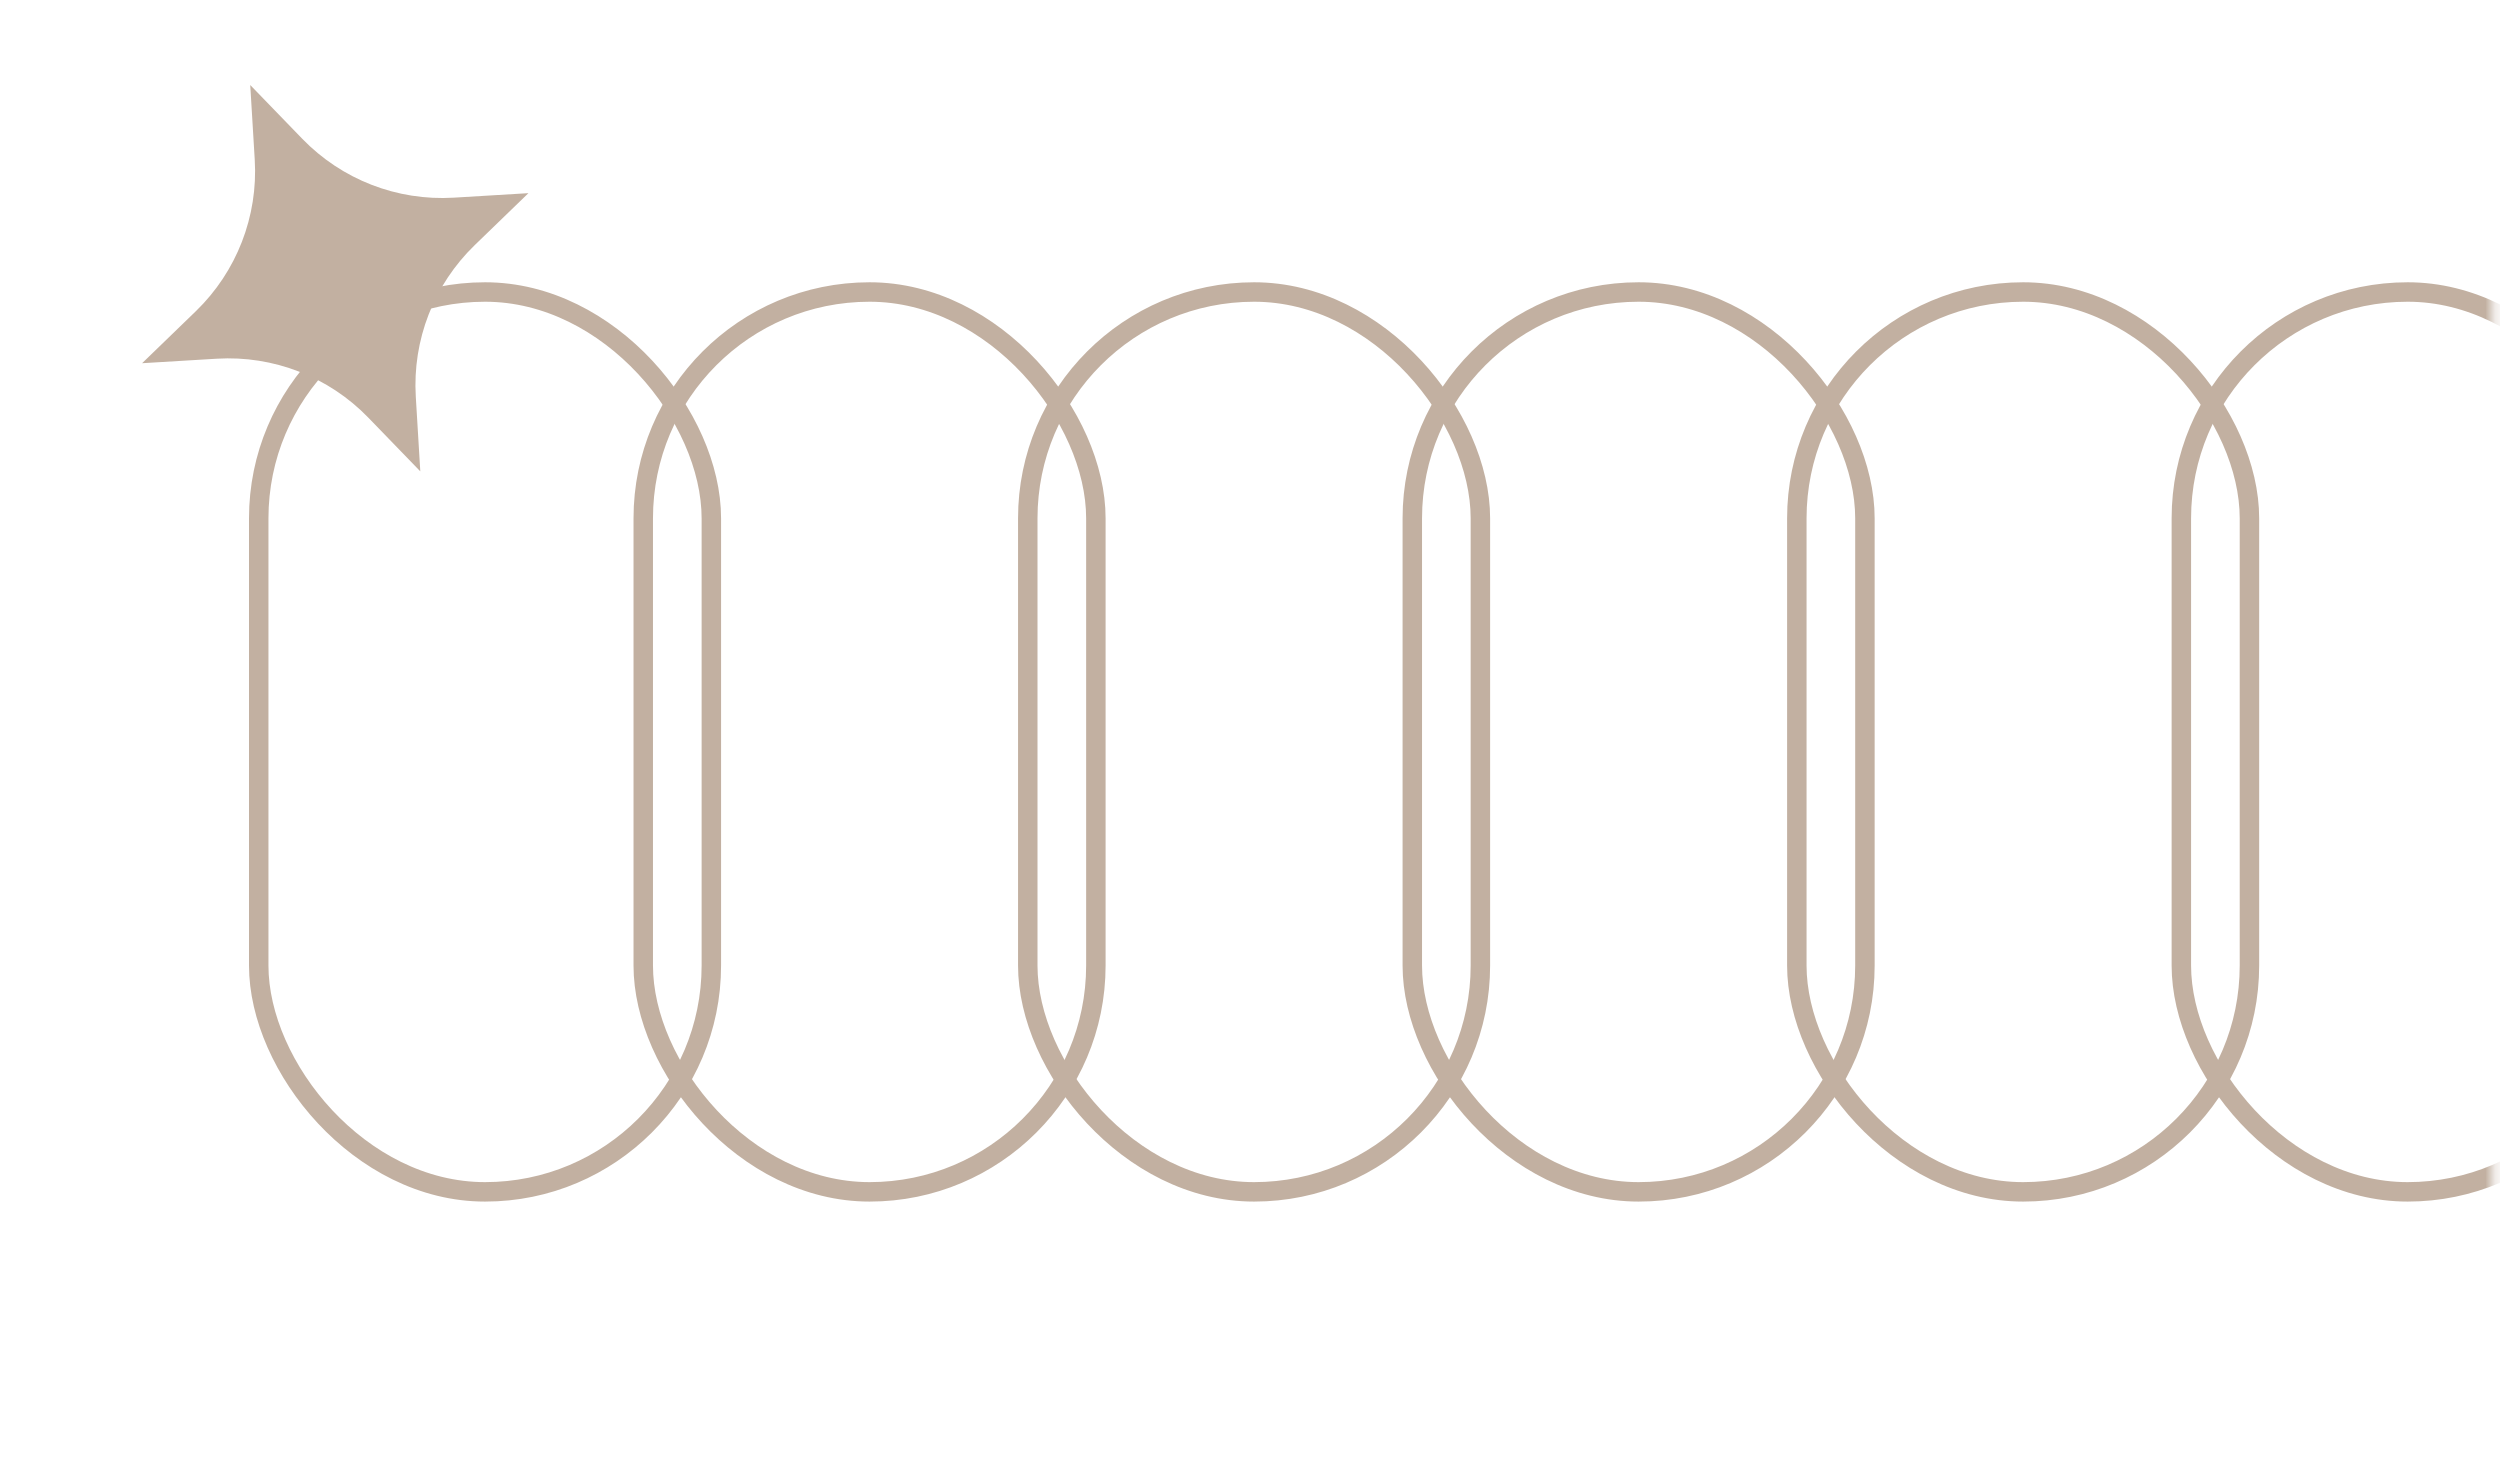
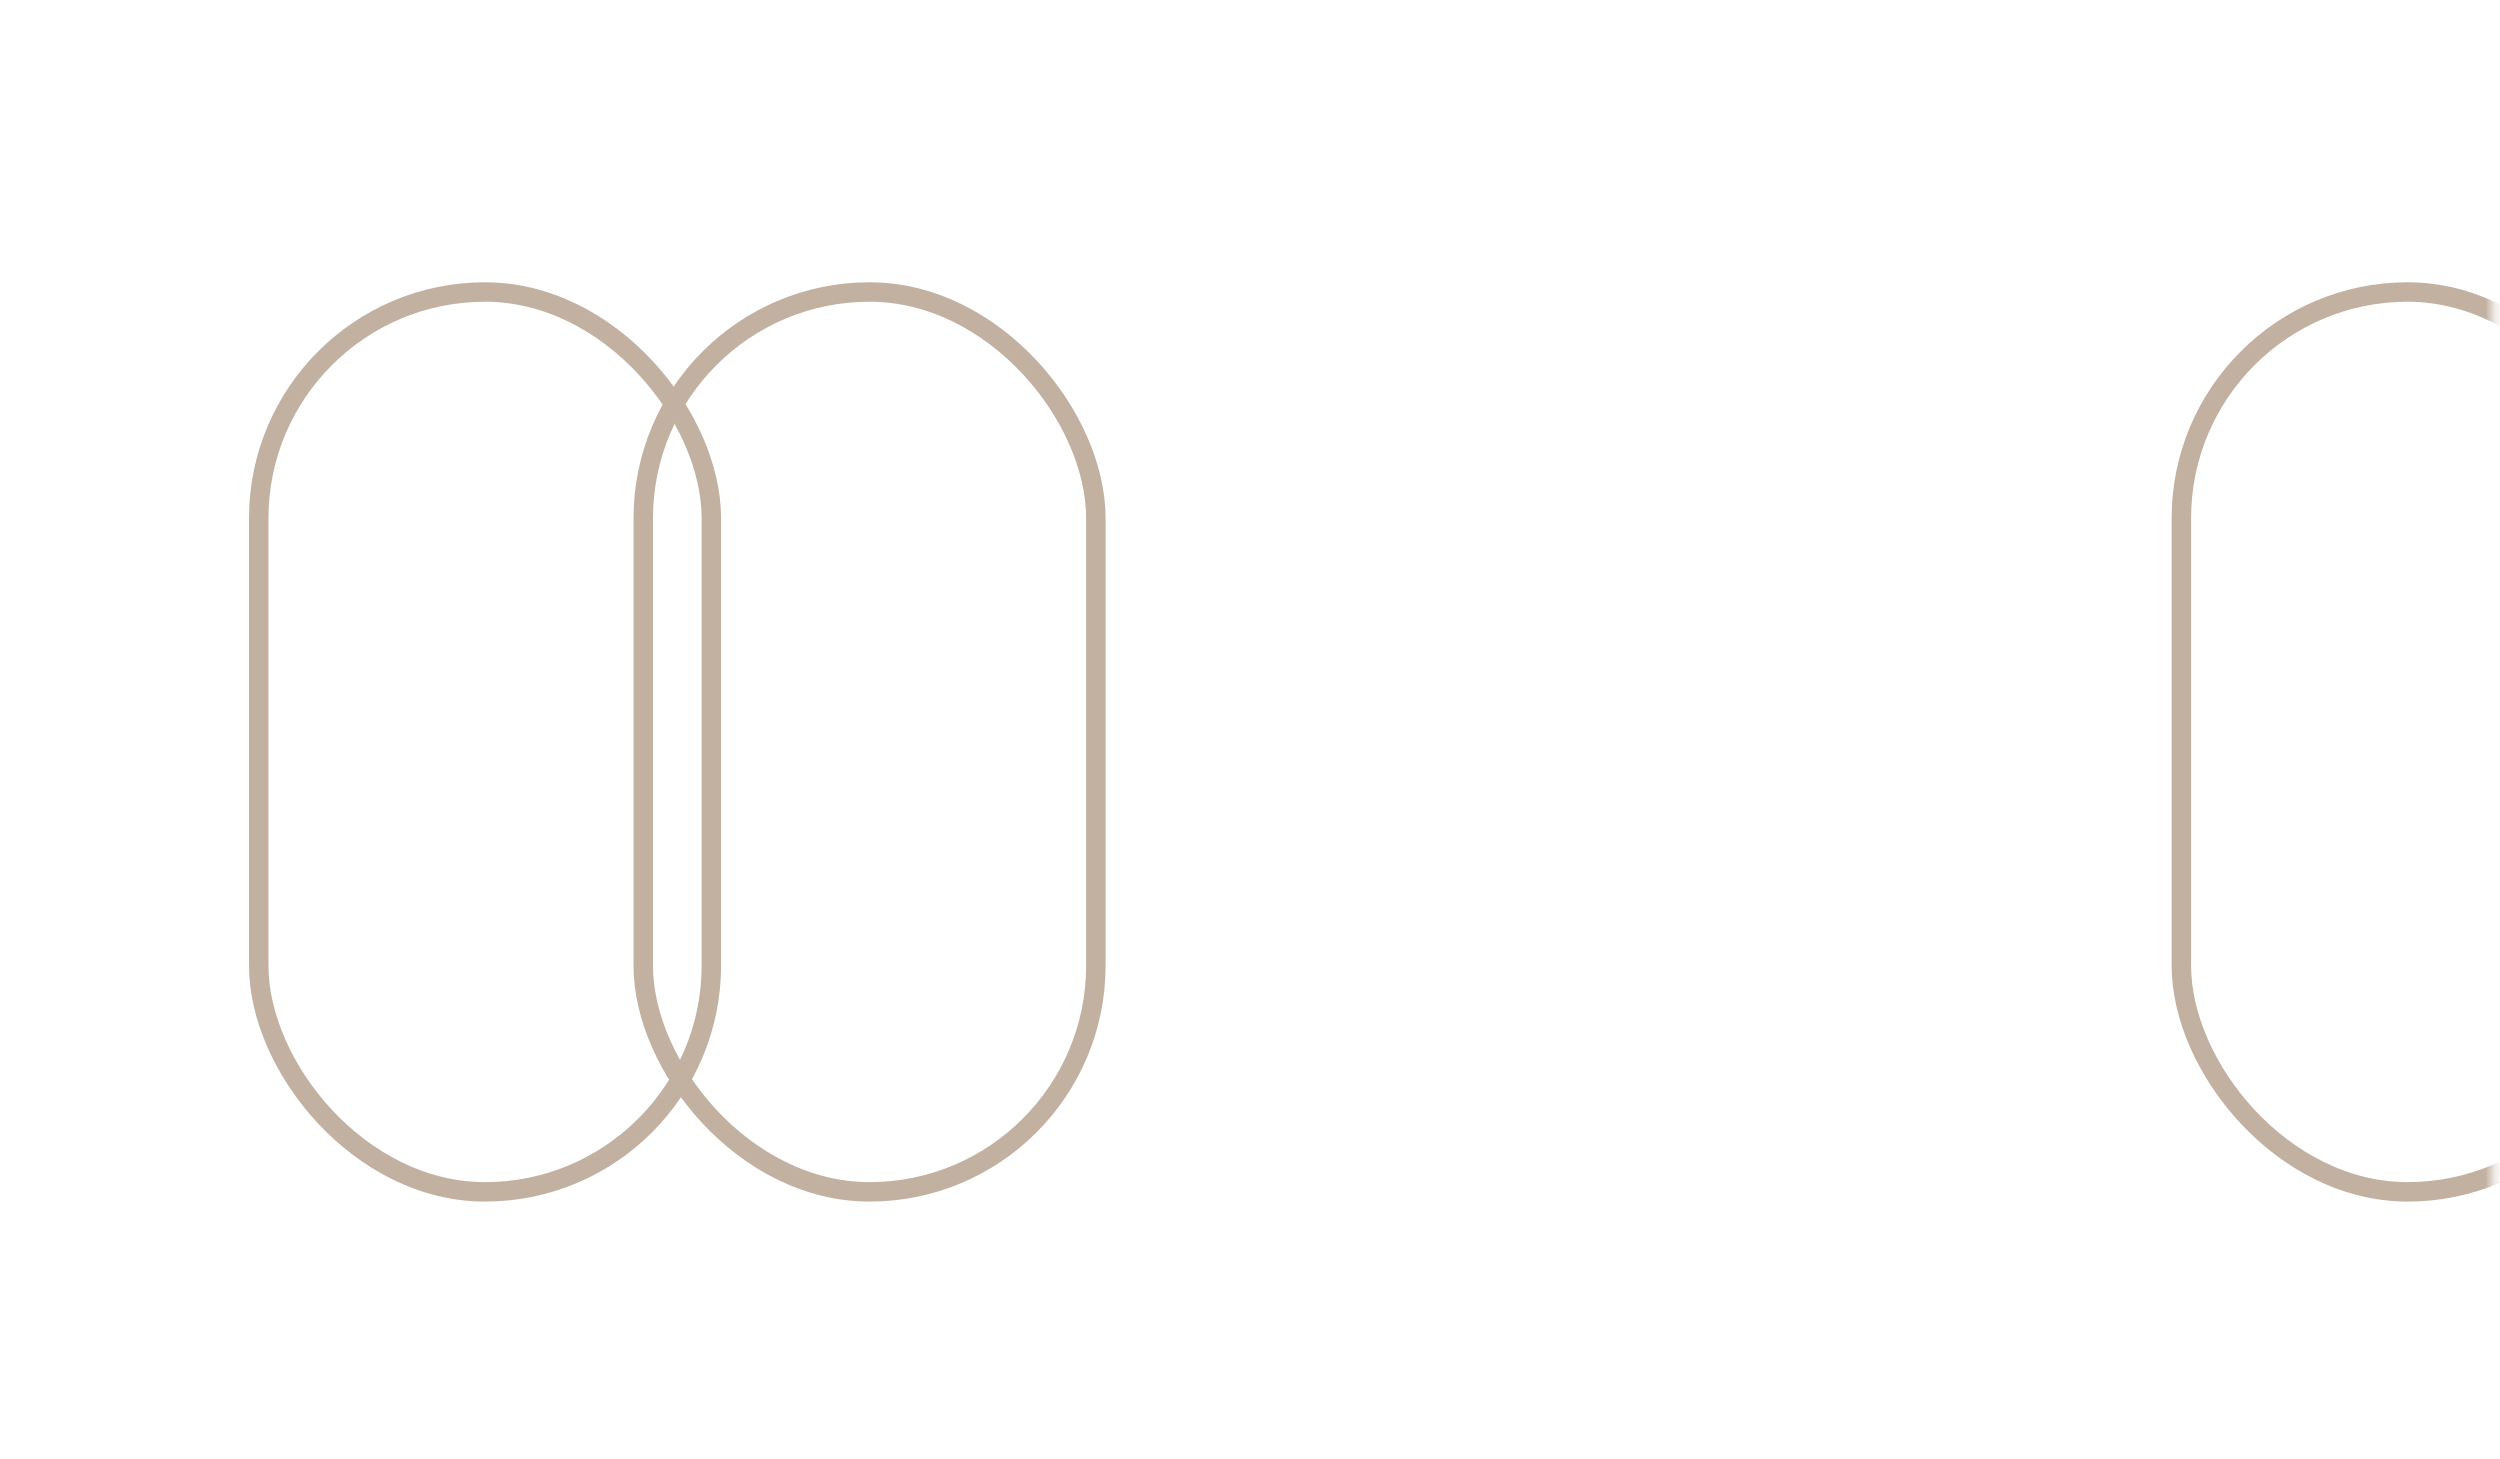
<svg xmlns="http://www.w3.org/2000/svg" width="257" height="150" viewBox="0 0 257 150" fill="none">
  <mask id="mask0_1435_2051" style="mask-type:alpha" maskUnits="userSpaceOnUse" x="0" y="6" width="257" height="144">
    <rect y="6.522" width="256.248" height="143.444" fill="#5990E5" />
  </mask>
  <g mask="url(#mask0_1435_2051)">
    <rect x="26.597" y="30.018" width="46.529" height="92.505" rx="23.265" stroke="#C2B0A1" stroke-width="2" />
-     <rect x="105.655" y="30.018" width="46.529" height="92.505" rx="23.265" stroke="#C2B0A1" stroke-width="2" />
-     <rect x="184.714" y="30.018" width="46.529" height="92.505" rx="23.265" stroke="#C2B0A1" stroke-width="2" />
    <rect x="66.126" y="30.018" width="46.529" height="92.505" rx="23.265" stroke="#C2B0A1" stroke-width="2" />
-     <rect x="145.185" y="30.018" width="46.529" height="92.505" rx="23.265" stroke="#C2B0A1" stroke-width="2" />
    <rect x="224.243" y="30.018" width="46.529" height="92.505" rx="23.265" stroke="#C2B0A1" stroke-width="2" />
  </g>
-   <path d="M25.724 8.741L31.072 14.265C35.131 18.46 40.82 20.671 46.647 20.32L54.322 19.857L48.797 25.204C44.603 29.264 42.391 34.953 42.743 40.78L43.206 48.455L37.858 42.93C33.799 38.735 28.11 36.524 22.283 36.875L14.608 37.338L20.133 31.991C24.327 27.931 26.539 22.242 26.187 16.416L25.724 8.741Z" fill="#C2B0A1" />
</svg>